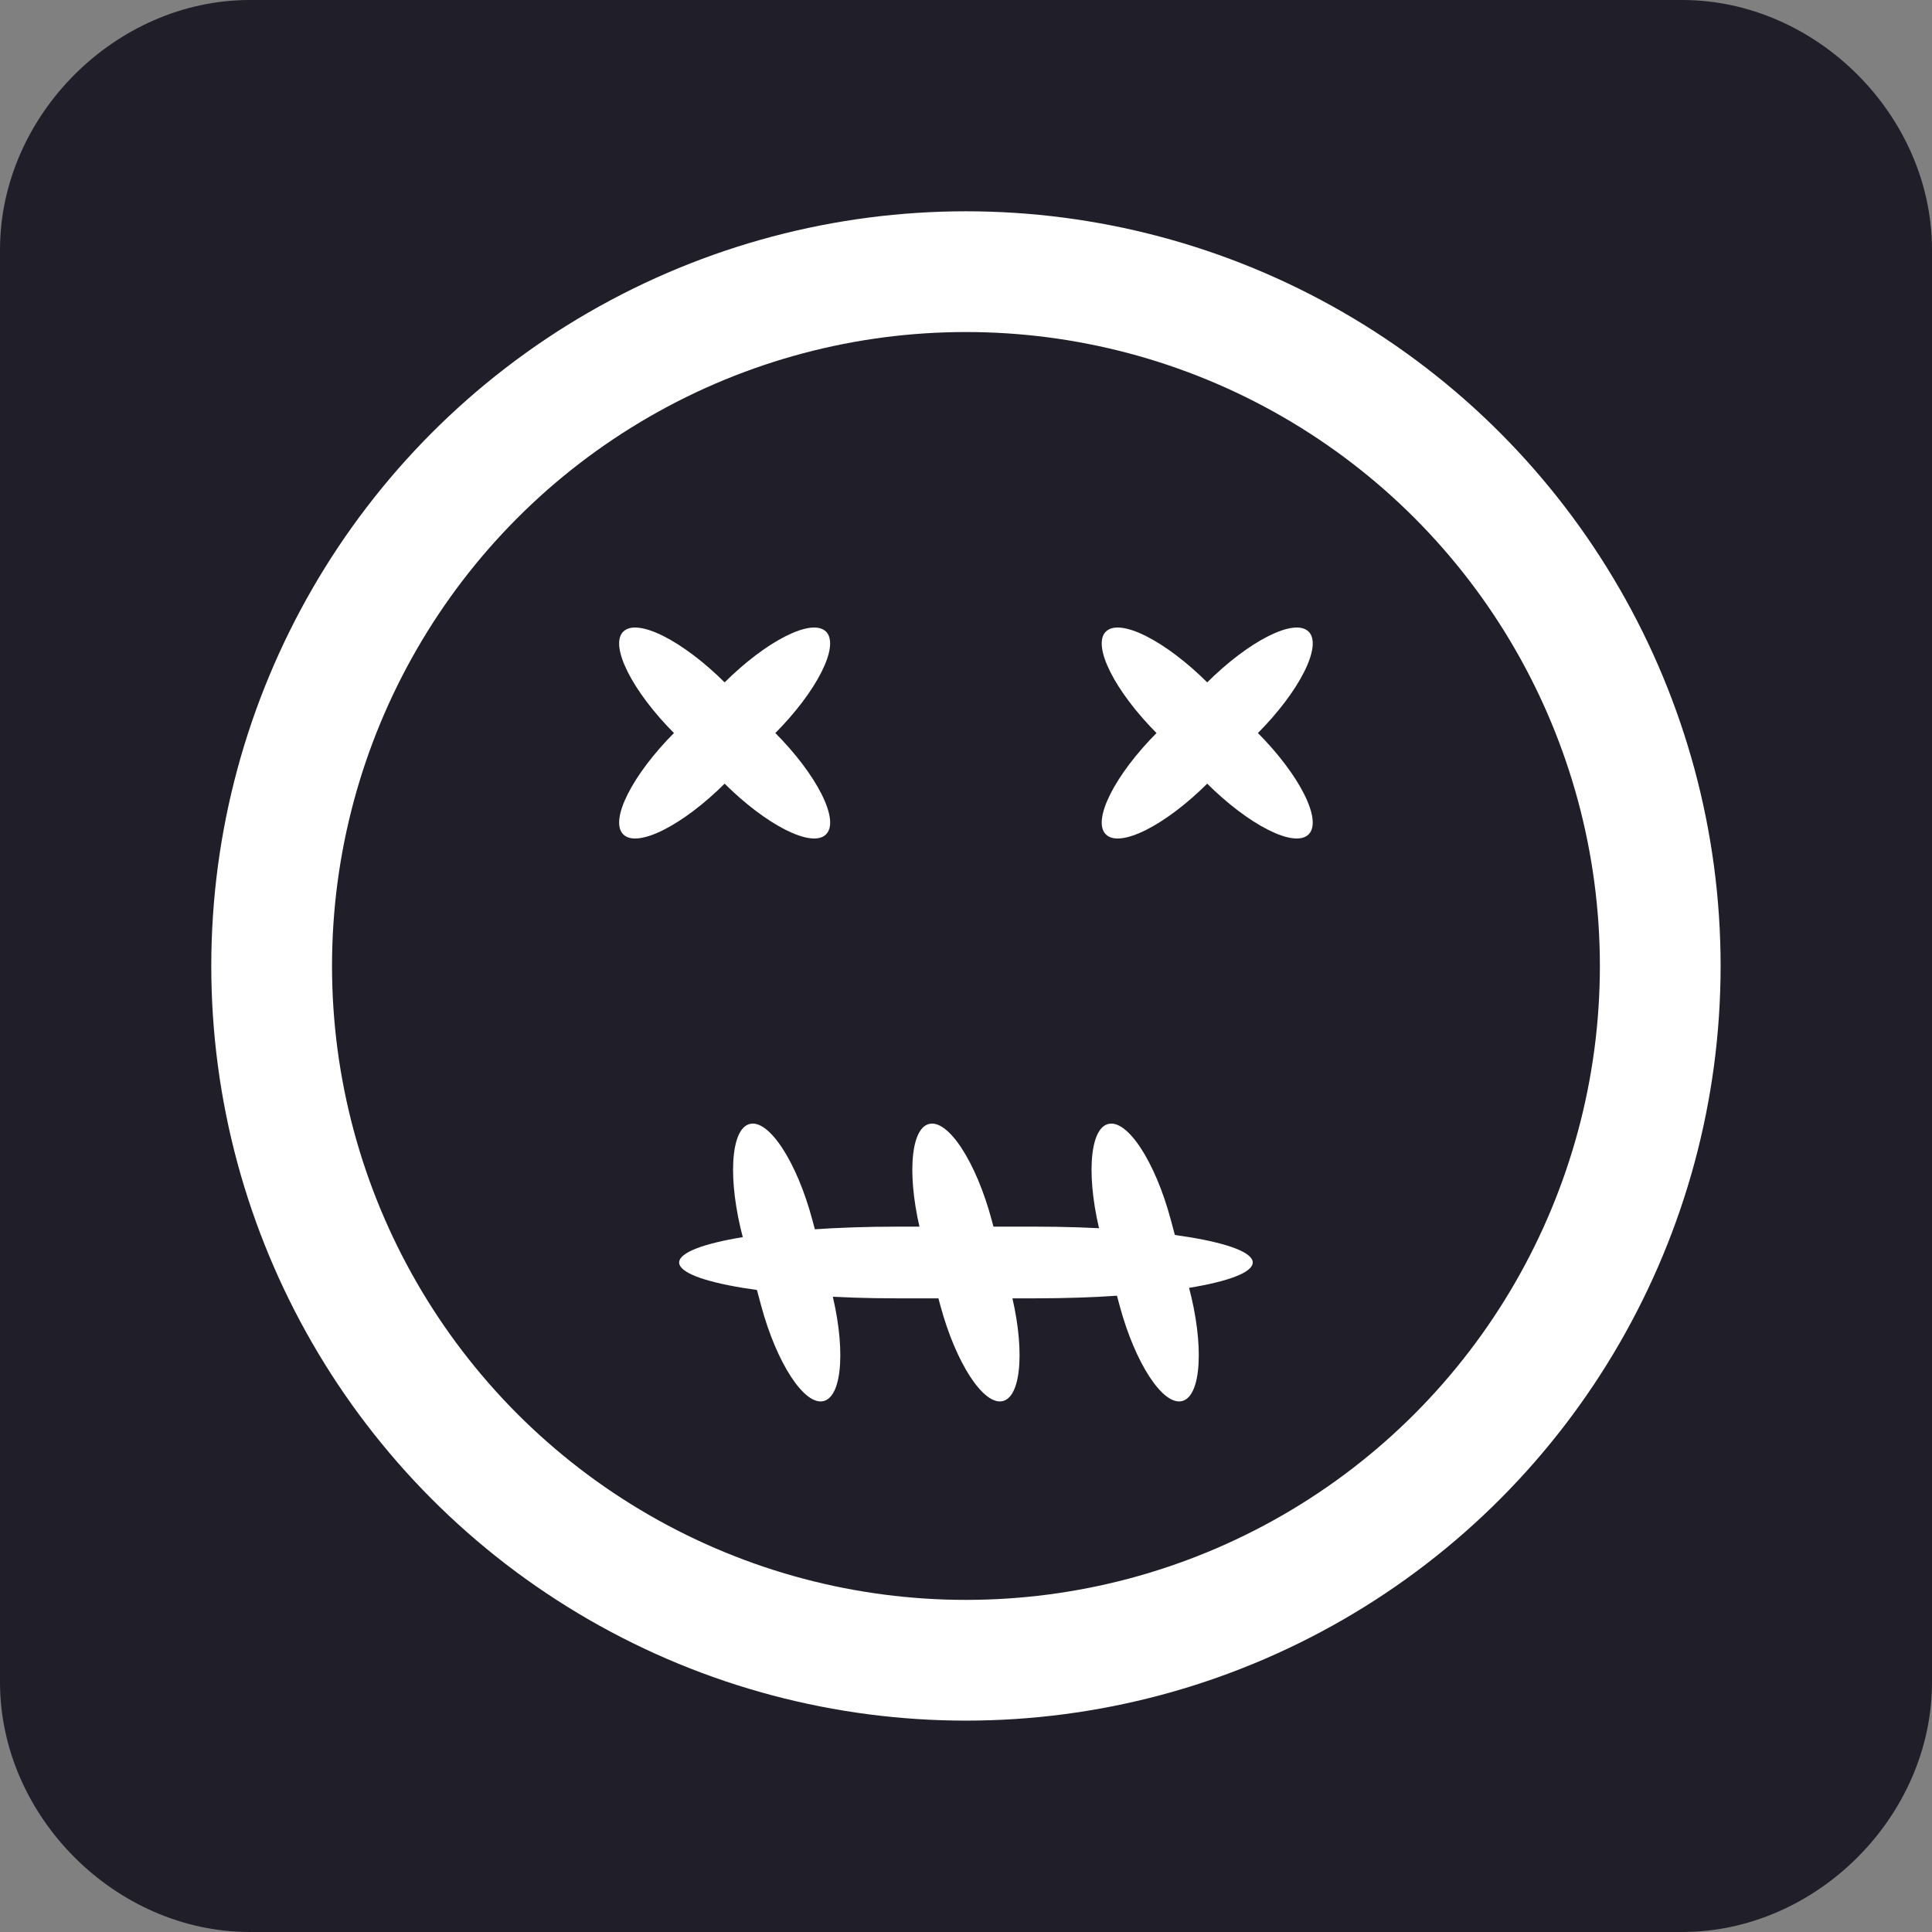
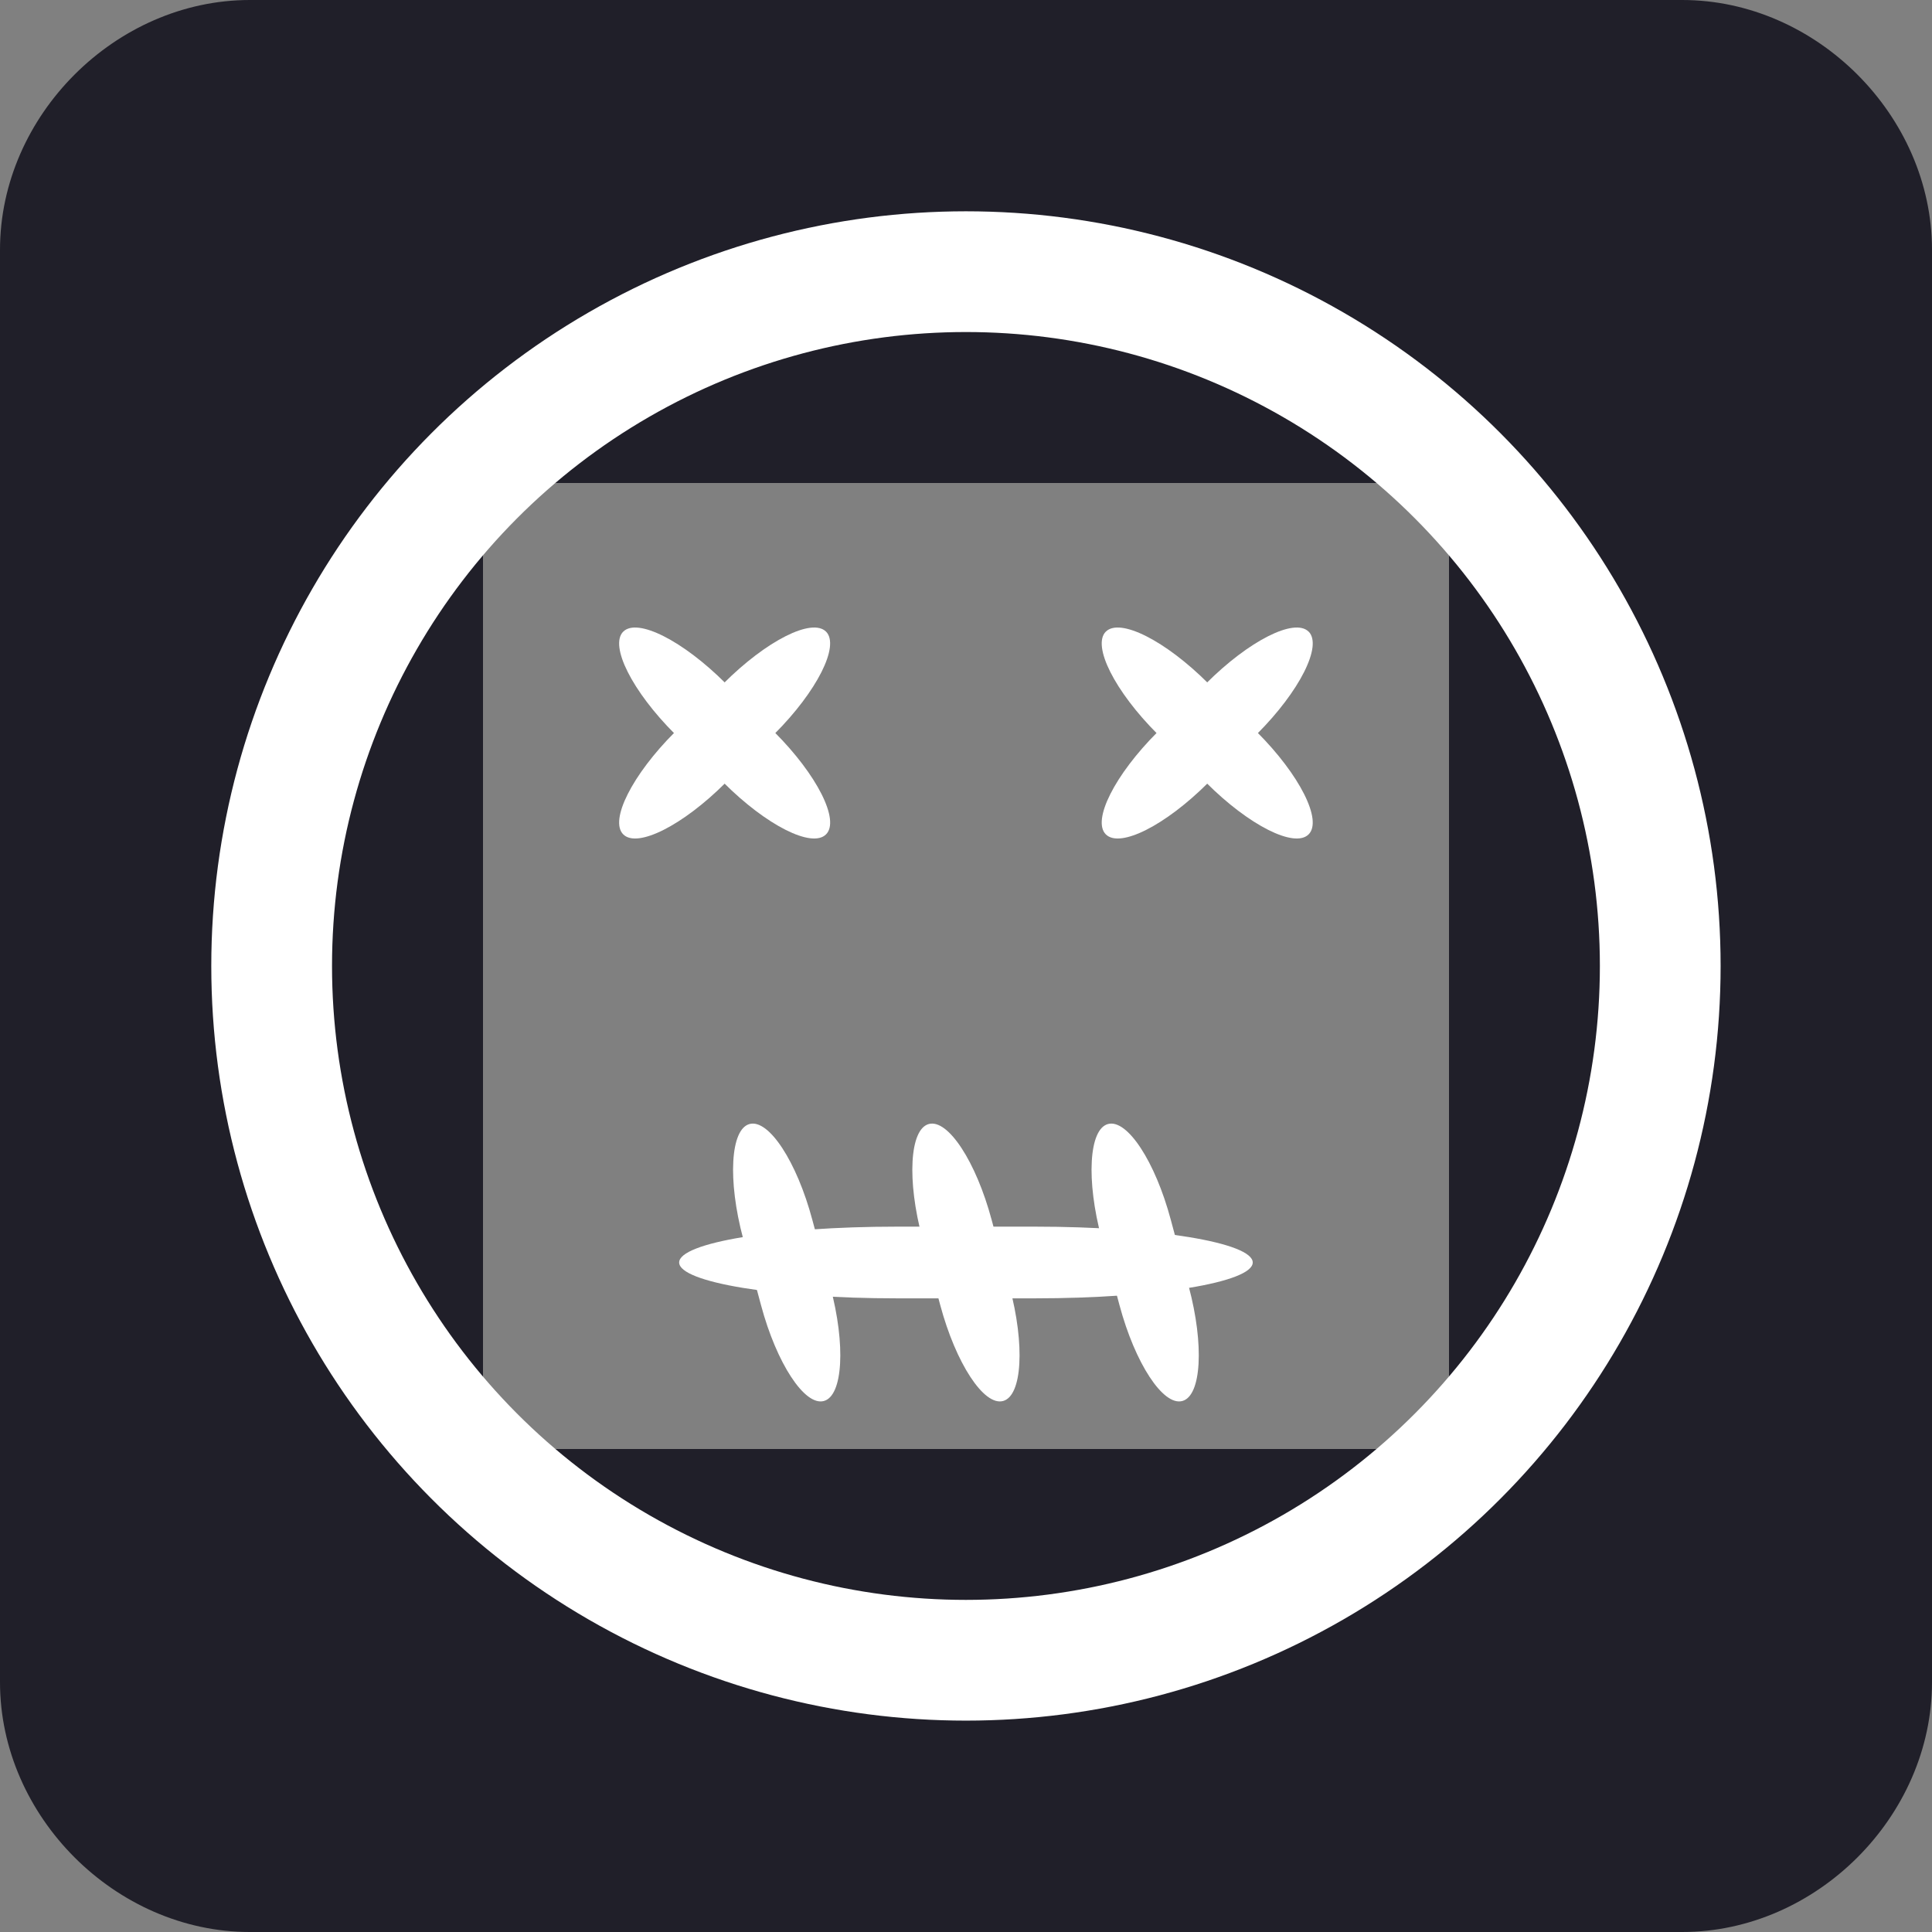
<svg xmlns="http://www.w3.org/2000/svg" width="128" height="128" xml:space="preserve">
  <rect width="100%" height="100%" fill="#808080" stroke="none" />
  <g style="opacity:1">
-     <path style="color:#000;fill:#201f29;stroke-linecap:round;stroke-linejoin:bevel;-inkscape-stroke:none;paint-order:fill markers stroke" d="M16.55 16h94.9c.305 0 .55.245.55.55v94.9c0 .305-.245.55-.55.55h-94.9a.549.549 0 0 1-.55-.55v-94.9c0-.305.245-.55.55-.55Z" />
    <path style="color:#000;fill:#201f29;stroke-linecap:round;stroke-linejoin:bevel;-inkscape-stroke:none;paint-order:fill markers stroke" d="M16.55 0C7.66 0 0 7.659 0 16.55v94.9C0 120.34 7.659 128 16.55 128h94.9c8.891 0 16.55-7.659 16.55-16.55v-94.9C128 7.66 120.341 0 111.45 0ZM32 32h64v64H32Z" />
  </g>
  <g transform="translate(-107.913 -79.493) scale(2.375)" style="stroke-width:.421">
    <circle style="fill:none;stroke:#fff;stroke-width:3.368;stroke-linecap:square;stroke-linejoin:round;stroke-dasharray:none;stroke-opacity:1;paint-order:stroke markers fill" cx="72.383" cy="60.417" r="19.368" />
    <path style="fill:#fff;stroke-width:0;stroke-miterlimit:2;paint-order:markers stroke fill" d="M80.383 68.689c0 .554-2.71 1-6.075 1h-3.85c-3.366 0-6.075-.446-6.075-1s2.71-1 6.075-1h3.85c3.366 0 6.075.446 6.075 1z" />
    <path style="fill:#fff;stroke-width:0;stroke-miterlimit:2;paint-order:markers stroke fill" d="M71.348 64.826c-.535.143-.616 1.567-.18 3.192l.498 1.86c.436 1.625 1.217 2.818 1.752 2.675.535-.143.616-1.567.18-3.193L73.1 67.5c-.436-1.625-1.217-2.818-1.752-2.674zm4.999 0c-.535.143-.615 1.567-.18 3.192l.499 1.86c.435 1.625 1.217 2.818 1.752 2.675.535-.143.615-1.567.18-3.193l-.5-1.86c-.434-1.625-1.215-2.818-1.751-2.674zm-10 0c-.535.143-.615 1.567-.18 3.192l.499 1.86c.435 1.625 1.217 2.818 1.752 2.675.535-.143.615-1.567.18-3.193l-.5-1.86c-.434-1.625-1.215-2.818-1.751-2.674zM68.48 51.09c.39.393-.251 1.666-1.44 2.856l-1.362 1.36c-1.19 1.19-2.463 1.833-2.855 1.44-.391-.39.25-1.663 1.44-2.853l1.362-1.361c1.19-1.19 2.463-1.833 2.855-1.441z" />
    <path style="fill:#fff;stroke-width:0;stroke-miterlimit:2;paint-order:markers stroke fill" d="M62.823 51.09c-.391.393.25 1.666 1.44 2.856l1.362 1.36c1.19 1.19 2.463 1.833 2.855 1.44.392-.39-.25-1.663-1.44-2.853l-1.362-1.361c-1.19-1.19-2.463-1.833-2.855-1.441zM81.943 51.09c.39.393-.252 1.666-1.441 2.856l-1.362 1.36c-1.19 1.19-2.463 1.833-2.855 1.44-.391-.39.25-1.663 1.44-2.853l1.362-1.361c1.19-1.19 2.463-1.833 2.855-1.441z" />
    <path style="fill:#fff;stroke-width:0;stroke-miterlimit:2;paint-order:markers stroke fill" d="M76.285 51.09c-.391.393.25 1.666 1.44 2.856l1.362 1.36c1.19 1.19 2.463 1.833 2.855 1.44.392-.39-.25-1.663-1.44-2.853l-1.362-1.361c-1.19-1.19-2.463-1.833-2.855-1.441z" />
  </g>
</svg>